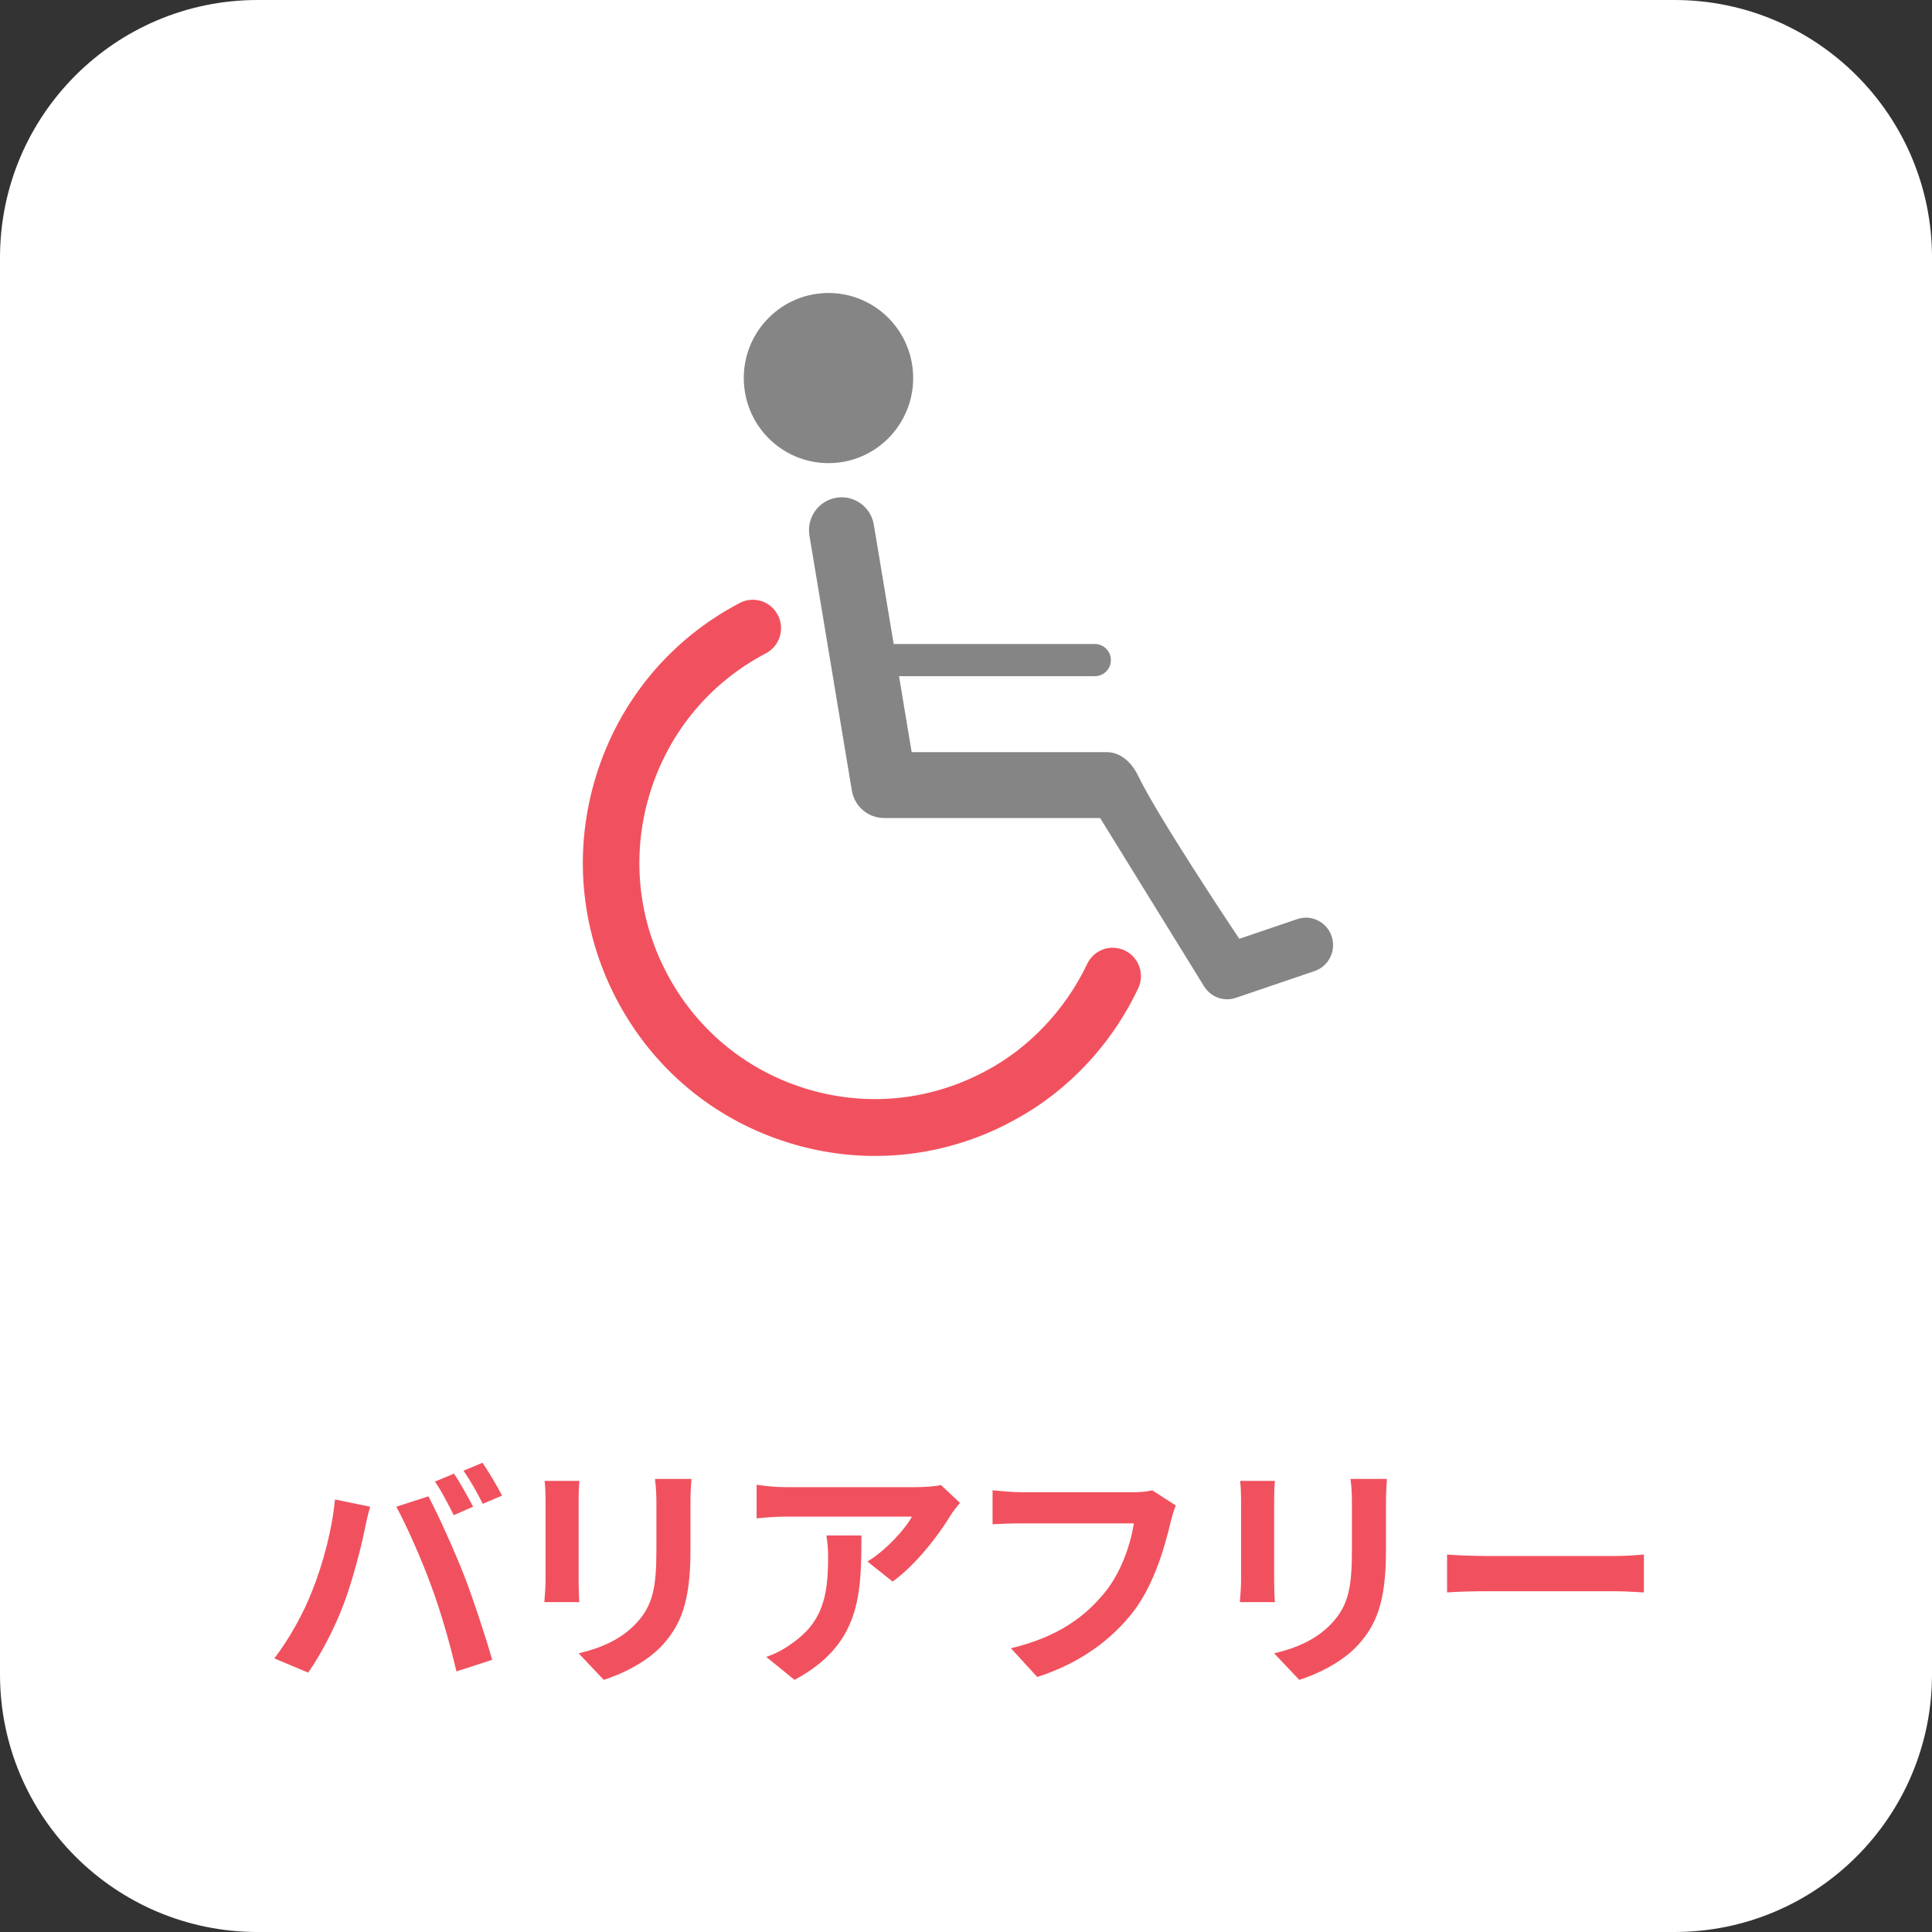
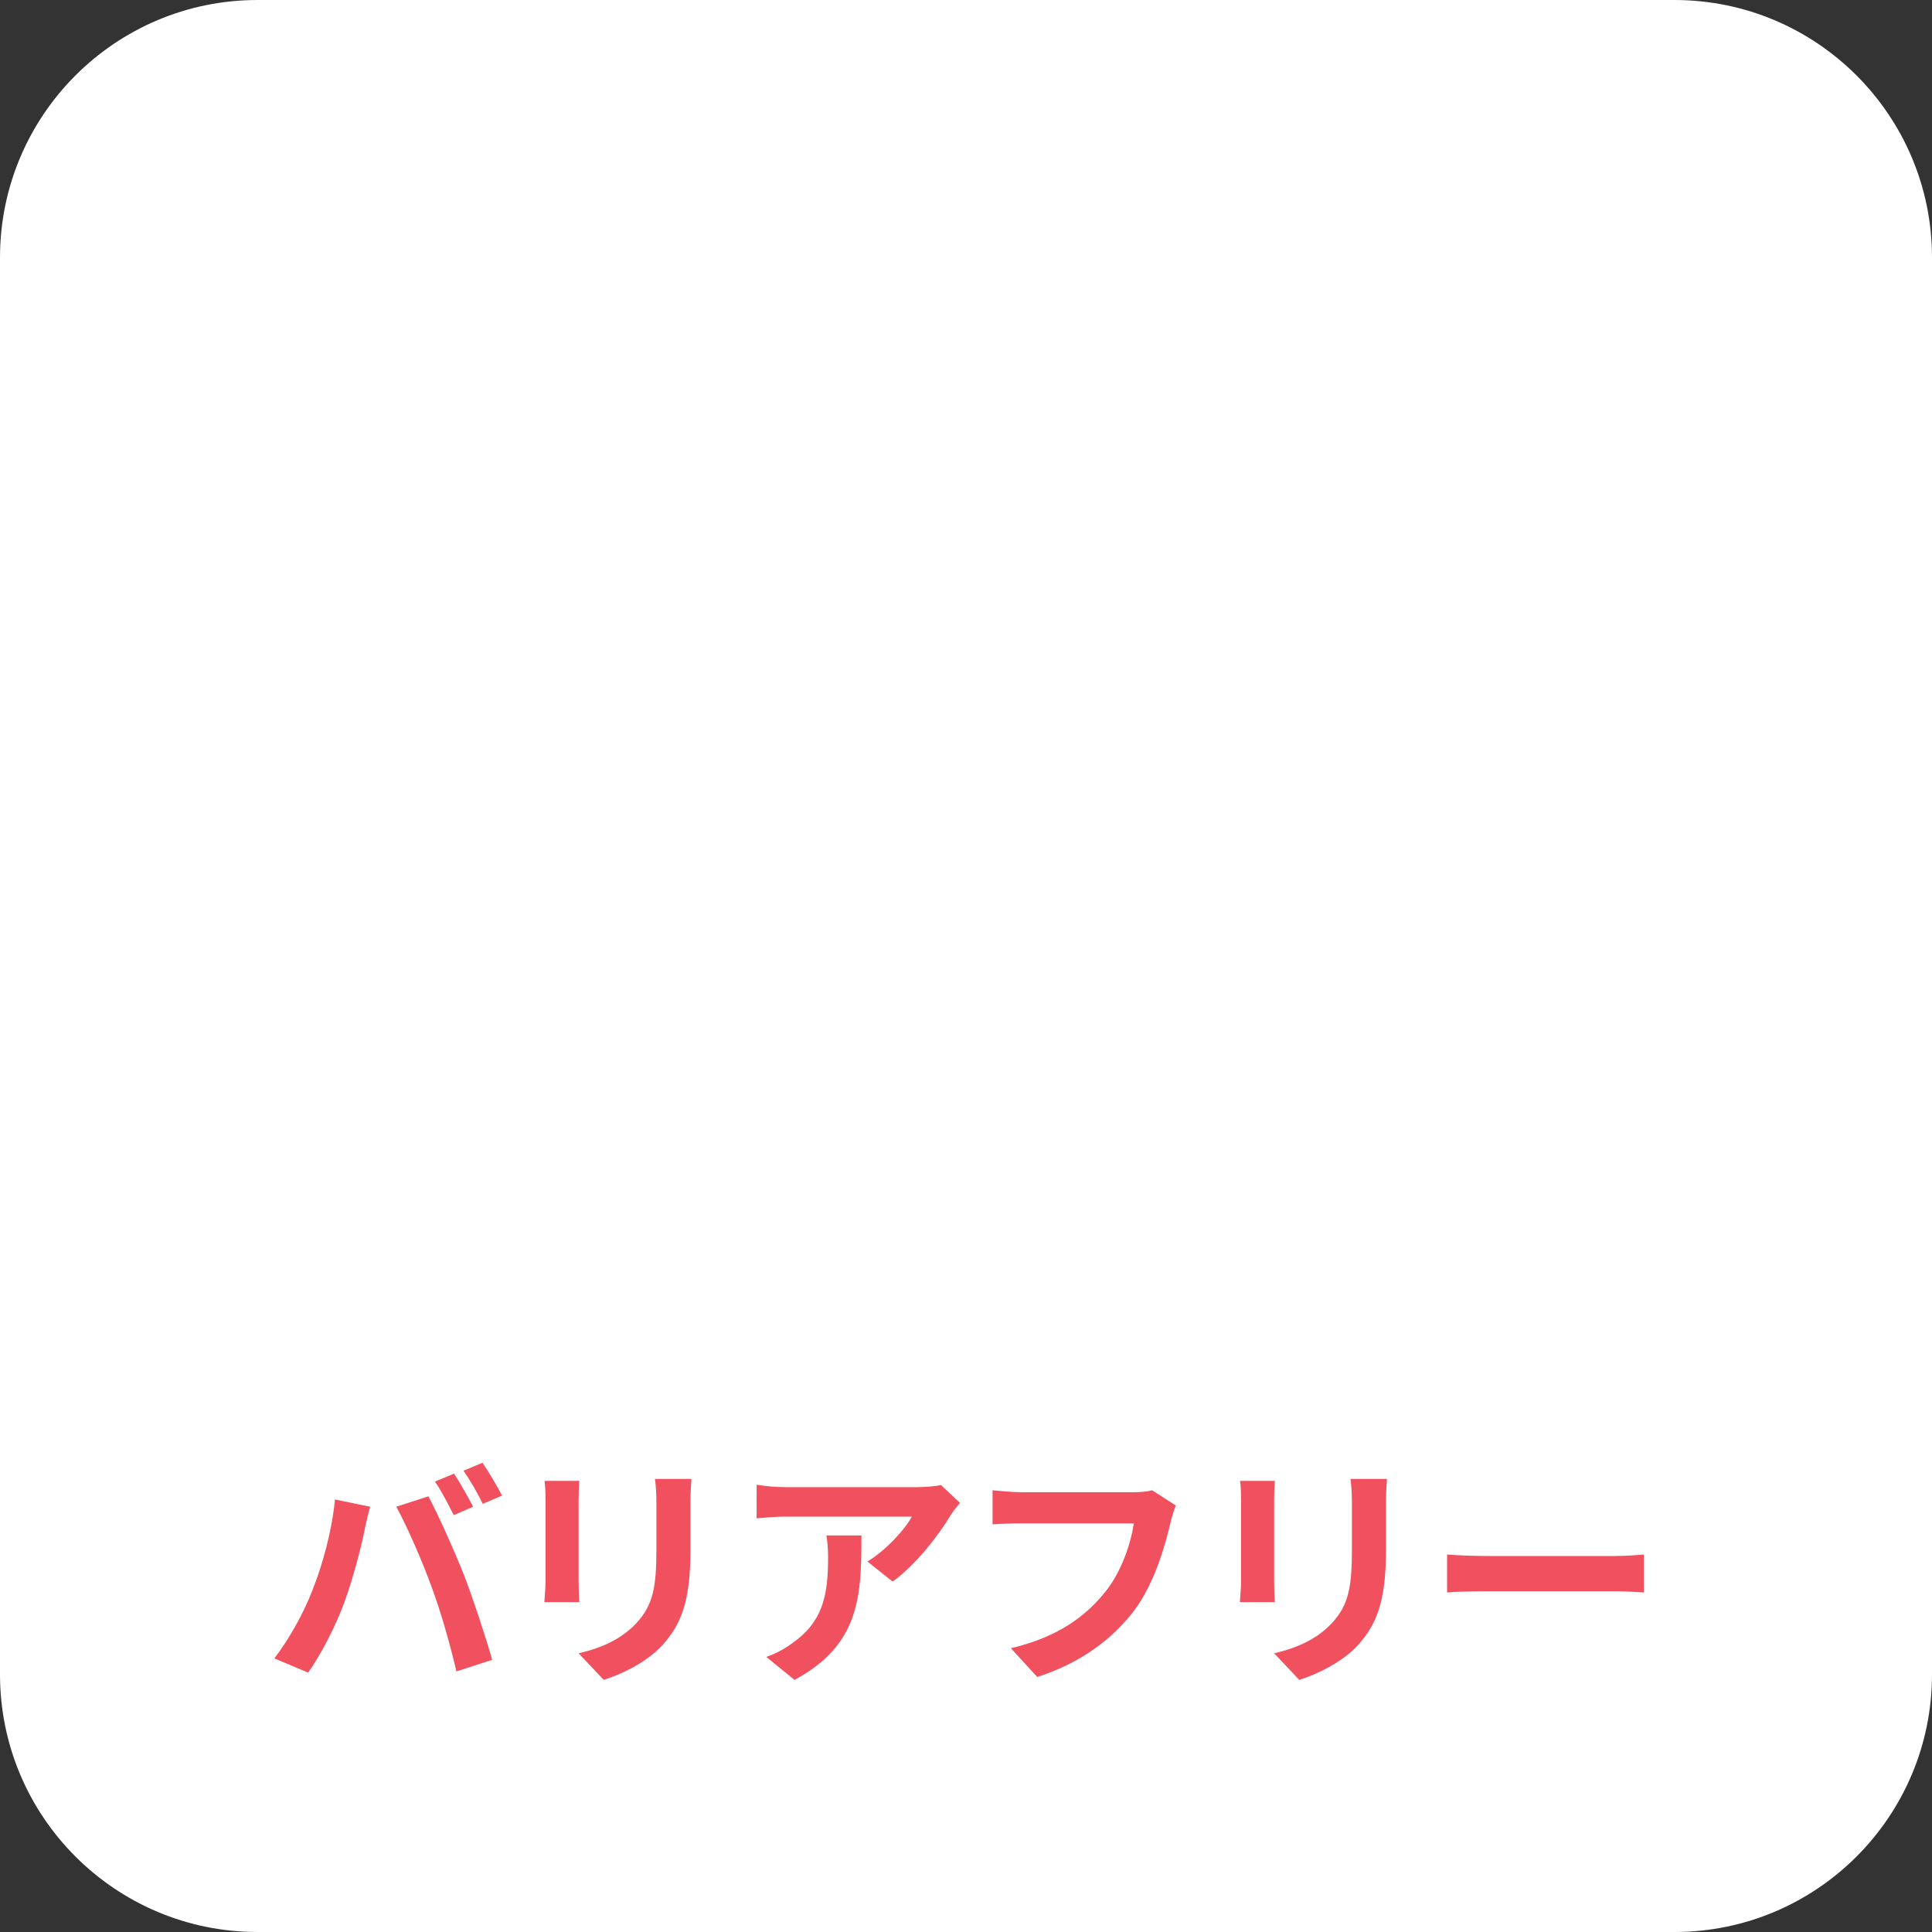
<svg xmlns="http://www.w3.org/2000/svg" width="80" height="80" viewBox="0 0 80 80" fill="none">
  <rect x="0" y="0" width="80" height="80" fill="#333333" stroke="none" />
  <path d="M0 10.667C0 4.776 4.776 0 10.667 0H69.333C75.224 0 80 4.776 80 10.667V69.333C80 75.224 75.224 80 69.333 80H10.667C4.776 80 0 75.224 0 69.333V10.667Z" fill="white" />
  <g clip-path="url(#clip0_2937_6665)">
    <g clip-path="url(#clip1_2937_6665)">
      <path d="M34.562 20.216C35.514 20.056 36.418 20.701 36.578 21.662L37.32 26.12L37.376 26.455H44.032C44.53 26.455 44.935 26.86 44.935 27.363C44.935 27.868 44.53 28.273 44.032 28.273H37.678L37.755 28.738L38.033 30.41L38.089 30.745H45.823C46.551 30.745 47.144 31.238 47.487 31.948C47.892 32.788 48.856 34.345 49.703 35.672C50.13 36.34 50.531 36.957 50.826 37.407C50.974 37.631 51.095 37.815 51.179 37.942C51.221 38.005 51.254 38.054 51.276 38.088C51.288 38.105 51.296 38.118 51.302 38.127C51.305 38.131 51.307 38.135 51.309 38.137L51.31 38.139L51.31 38.14L51.48 38.396L51.773 38.297L53.588 37.679C54.36 37.416 55.197 37.812 55.493 38.569L55.519 38.644C55.789 39.447 55.36 40.316 54.565 40.587L51.303 41.697C51.139 41.751 50.974 41.778 50.813 41.778C50.299 41.778 49.804 41.514 49.519 41.054L45.447 34.461L45.33 34.272H36.603L36.447 34.264C35.726 34.199 35.102 33.684 34.912 32.958L34.878 32.8L33.123 22.243C32.963 21.282 33.608 20.377 34.562 20.216Z" fill="#858585" stroke="white" stroke-width="0.8" />
      <path d="M30.6 24.909C31.205 24.591 31.951 24.827 32.268 25.436C32.584 26.044 32.35 26.794 31.744 27.112C29.453 28.313 27.766 30.338 26.991 32.813C26.217 35.289 26.448 37.92 27.643 40.22C28.838 42.521 30.853 44.215 33.318 44.993C35.783 45.771 38.401 45.538 40.69 44.339L40.691 44.34L40.697 44.337C40.698 44.336 40.7 44.335 40.701 44.334C40.729 44.321 40.755 44.305 40.78 44.291C42.55 43.363 44.069 41.763 44.957 39.886C45.251 39.265 45.987 39.003 46.605 39.298C47.222 39.593 47.485 40.334 47.19 40.953C46.06 43.342 44.19 45.305 41.925 46.493L41.845 46.535L41.847 46.537C41.842 46.539 41.838 46.542 41.834 46.544L41.832 46.546C38.957 48.051 35.671 48.341 32.577 47.364C29.482 46.388 26.952 44.259 25.45 41.37C23.951 38.483 23.659 35.179 24.631 32.069C25.603 28.96 27.723 26.417 30.6 24.909Z" fill="#F1515E" stroke="white" stroke-width="0.133" />
      <path d="M34.44 19.175C36.375 19.101 37.884 17.464 37.81 15.52C37.736 13.576 36.107 12.06 34.172 12.135C32.236 12.209 30.727 13.845 30.801 15.79C30.875 17.734 32.504 19.249 34.44 19.175Z" fill="#858585" />
      <path d="M45.333 27.333H36" stroke="#858585" stroke-width="1.333" stroke-linecap="round" />
    </g>
  </g>
  <path d="M18.8 61.02C19.05 61.39 19.4 62.02 19.59 62.39L18.79 62.74C18.58 62.33 18.28 61.73 18.01 61.35L18.8 61.02ZM19.98 60.57C20.24 60.95 20.61 61.58 20.79 61.93L19.99 62.27C19.79 61.86 19.46 61.27 19.19 60.9L19.98 60.57ZM12.92 65.89C13.37 64.77 13.75 63.36 13.87 62.09L15.33 62.39C15.24 62.68 15.13 63.17 15.09 63.39C14.95 64.09 14.59 65.47 14.24 66.4C13.88 67.37 13.29 68.51 12.76 69.26L11.36 68.67C11.99 67.85 12.58 66.77 12.92 65.89ZM17.86 65.68C17.48 64.63 16.83 63.15 16.41 62.39L17.74 61.96C18.15 62.73 18.84 64.27 19.22 65.24C19.57 66.14 20.1 67.74 20.38 68.73L18.9 69.21C18.62 68.02 18.26 66.76 17.86 65.68ZM28.63 61.24C28.61 61.52 28.59 61.84 28.59 62.24V64.22C28.59 66.37 28.17 67.3 27.43 68.12C26.77 68.84 25.73 69.33 25 69.56L23.96 68.46C24.95 68.23 25.76 67.85 26.36 67.2C27.05 66.45 27.18 65.7 27.18 64.14V62.24C27.18 61.84 27.16 61.52 27.12 61.24H28.63ZM23.99 61.32C23.97 61.55 23.96 61.77 23.96 62.09V65.47C23.96 65.72 23.97 66.11 23.99 66.34H22.54C22.55 66.15 22.59 65.76 22.59 65.46V62.09C22.59 61.9 22.58 61.55 22.55 61.32H23.99ZM39.75 62.23C39.64 62.36 39.45 62.6 39.36 62.75C38.89 63.53 37.94 64.79 36.96 65.49L35.92 64.66C36.72 64.17 37.5 63.29 37.76 62.8H32.55C32.13 62.8 31.8 62.83 31.33 62.87V61.48C31.71 61.54 32.13 61.58 32.55 61.58H37.94C38.22 61.58 38.77 61.55 38.96 61.49L39.75 62.23ZM35.67 63.58C35.67 66.06 35.62 68.1 32.9 69.56L31.73 68.61C32.05 68.5 32.41 68.33 32.78 68.06C34.05 67.18 34.29 66.12 34.29 64.48C34.29 64.17 34.27 63.9 34.22 63.58H35.67ZM48.69 62.34C48.6 62.54 48.52 62.83 48.47 63.04C48.24 64.02 47.8 65.57 46.97 66.68C46.06 67.88 44.73 68.87 42.95 69.44L41.86 68.25C43.84 67.78 44.97 66.91 45.78 65.9C46.44 65.07 46.82 63.93 46.95 63.08H42.29C41.84 63.08 41.36 63.1 41.1 63.12V61.71C41.4 61.74 41.97 61.79 42.3 61.79H46.92C47.12 61.79 47.44 61.78 47.71 61.71L48.69 62.34ZM57.43 61.24C57.41 61.52 57.39 61.84 57.39 62.24V64.22C57.39 66.37 56.97 67.3 56.23 68.12C55.57 68.84 54.53 69.33 53.8 69.56L52.76 68.46C53.75 68.23 54.56 67.85 55.16 67.2C55.85 66.45 55.98 65.7 55.98 64.14V62.24C55.98 61.84 55.96 61.52 55.92 61.24H57.43ZM52.79 61.32C52.77 61.55 52.76 61.77 52.76 62.09V65.47C52.76 65.72 52.77 66.11 52.79 66.34H51.34C51.35 66.15 51.39 65.76 51.39 65.46V62.09C51.39 61.9 51.38 61.55 51.35 61.32H52.79ZM59.92 64.37C60.28 64.4 61.01 64.43 61.53 64.43H66.9C67.37 64.43 67.81 64.39 68.07 64.37V65.94C67.83 65.93 67.32 65.89 66.9 65.89H61.53C60.96 65.89 60.29 65.91 59.92 65.94V64.37Z" fill="#F1515E" />
  <defs>
    <clipPath id="clip0_2937_6665">
      <rect width="32" height="36" fill="white" transform="translate(24 12)" />
    </clipPath>
    <clipPath id="clip1_2937_6665">
-       <rect width="32" height="36" fill="white" transform="translate(24 12)" />
-     </clipPath>
+       </clipPath>
  </defs>
</svg>